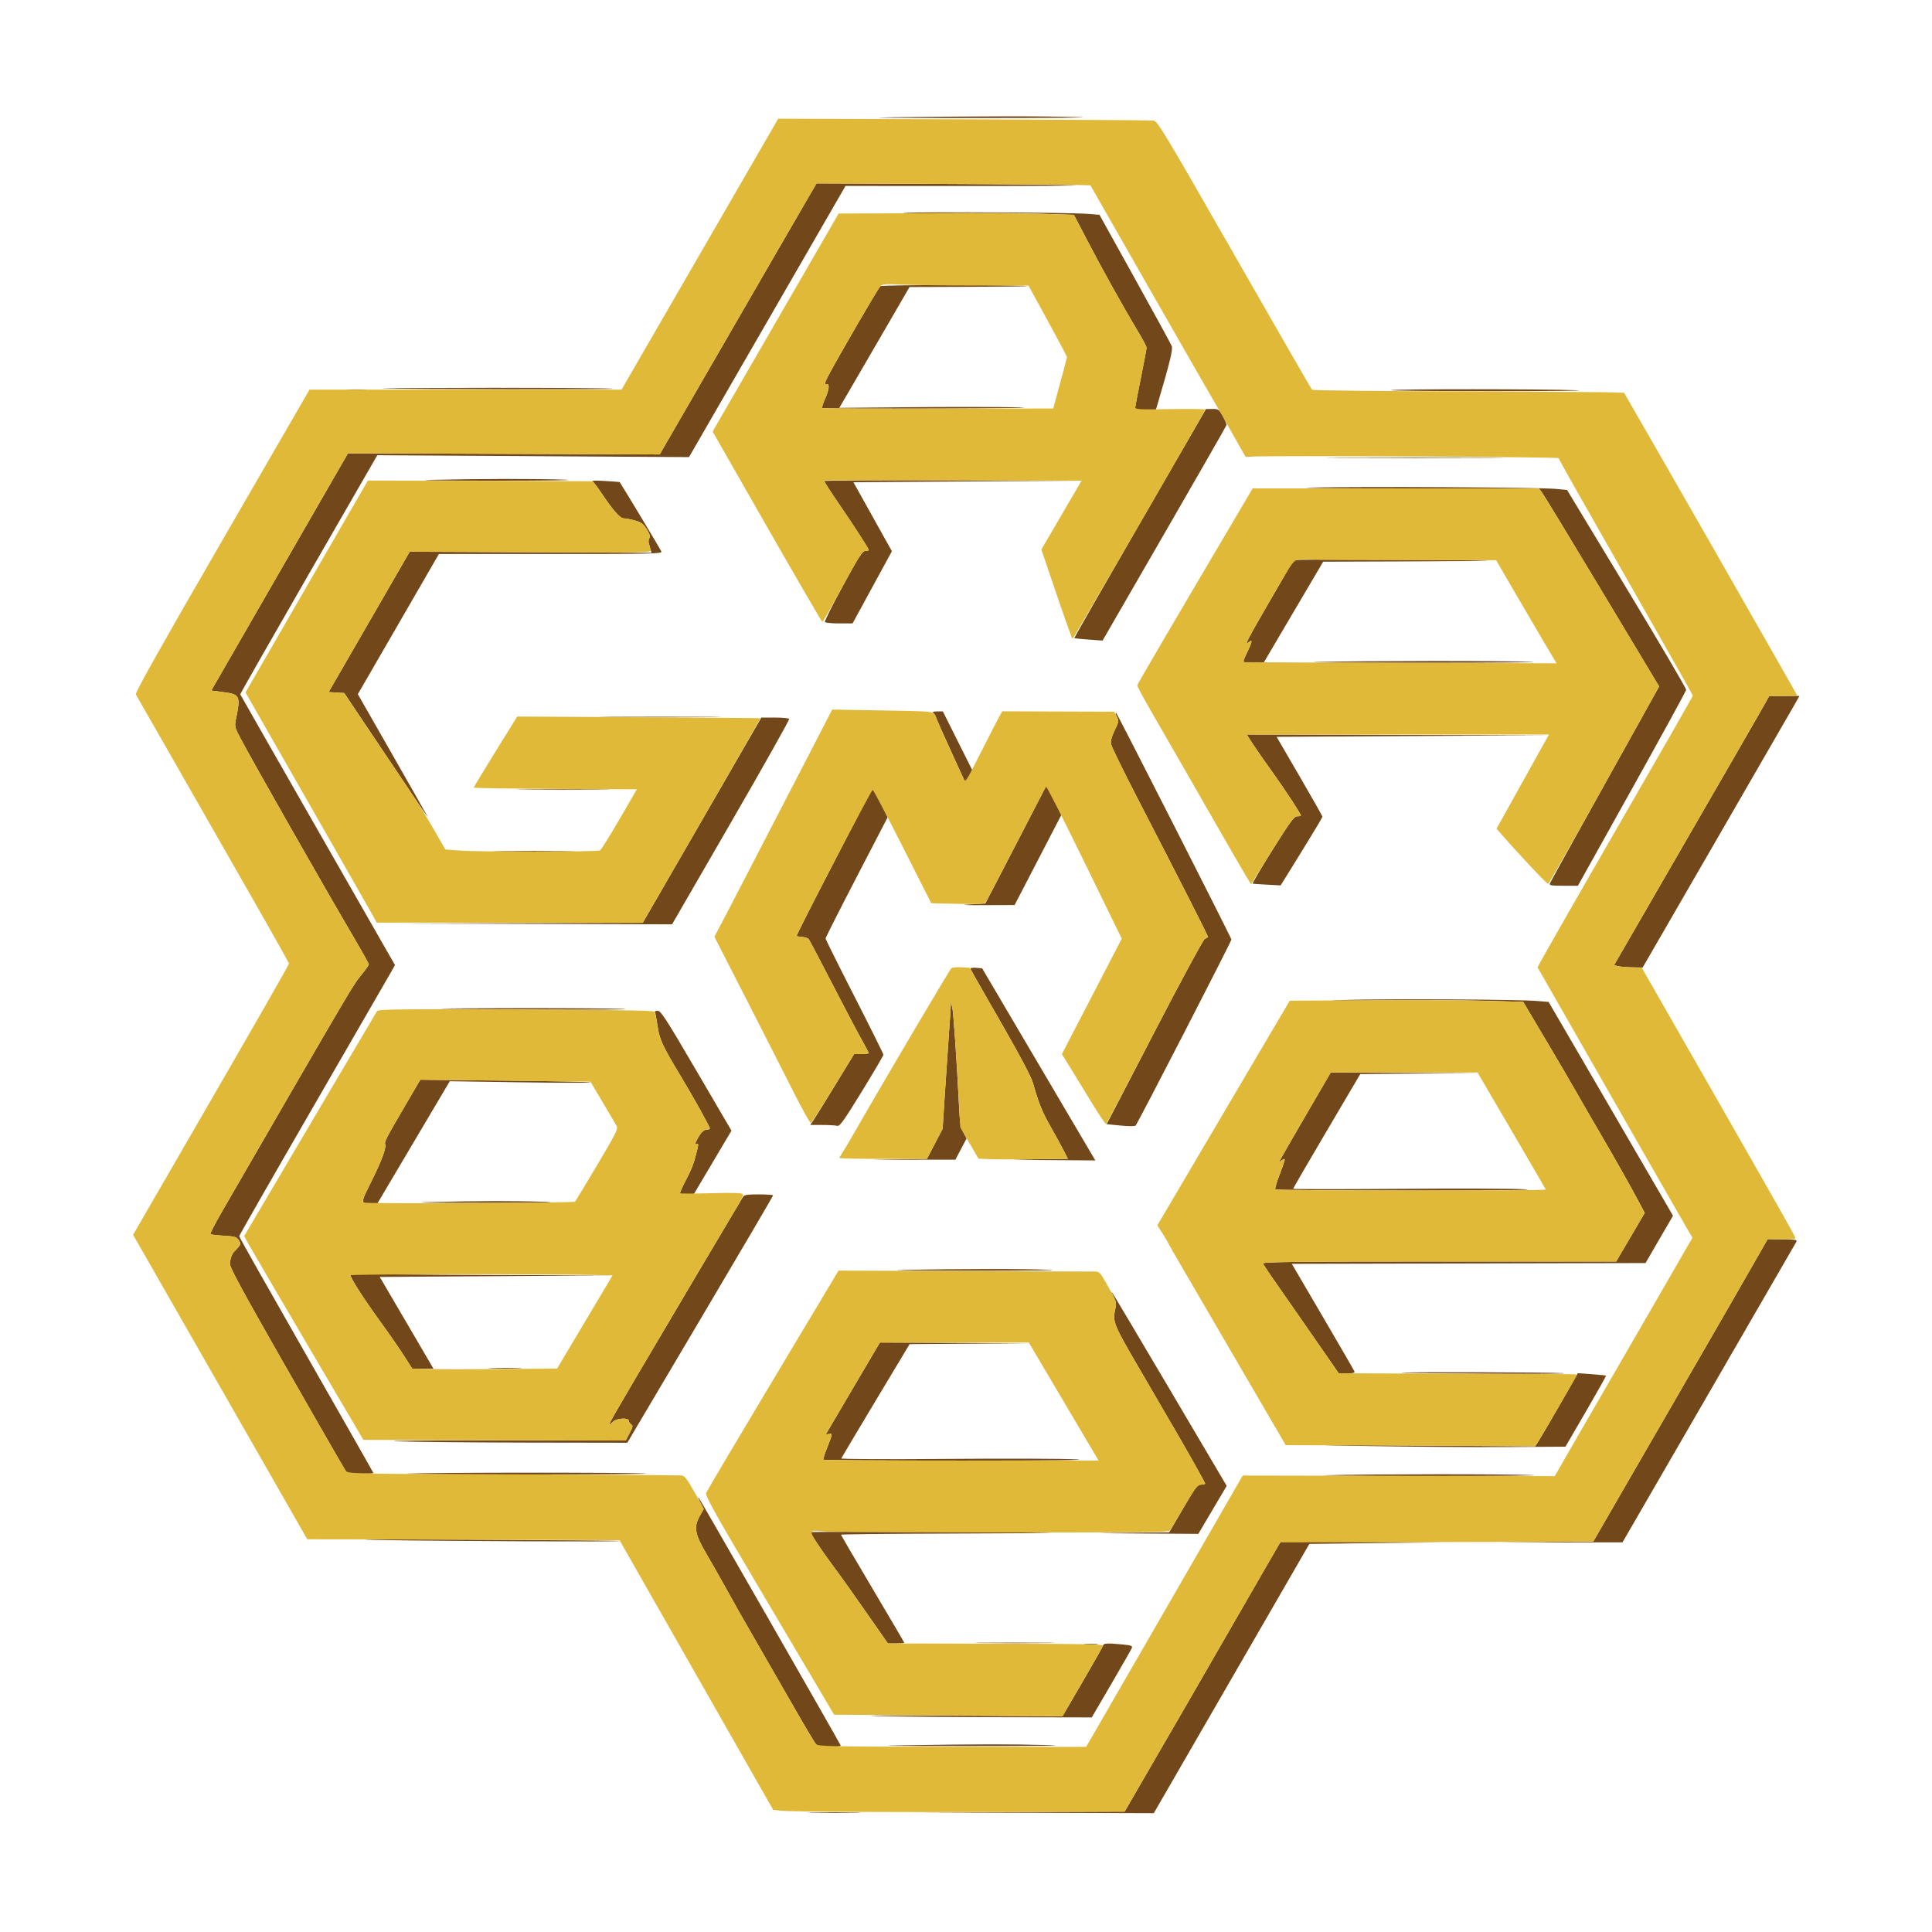
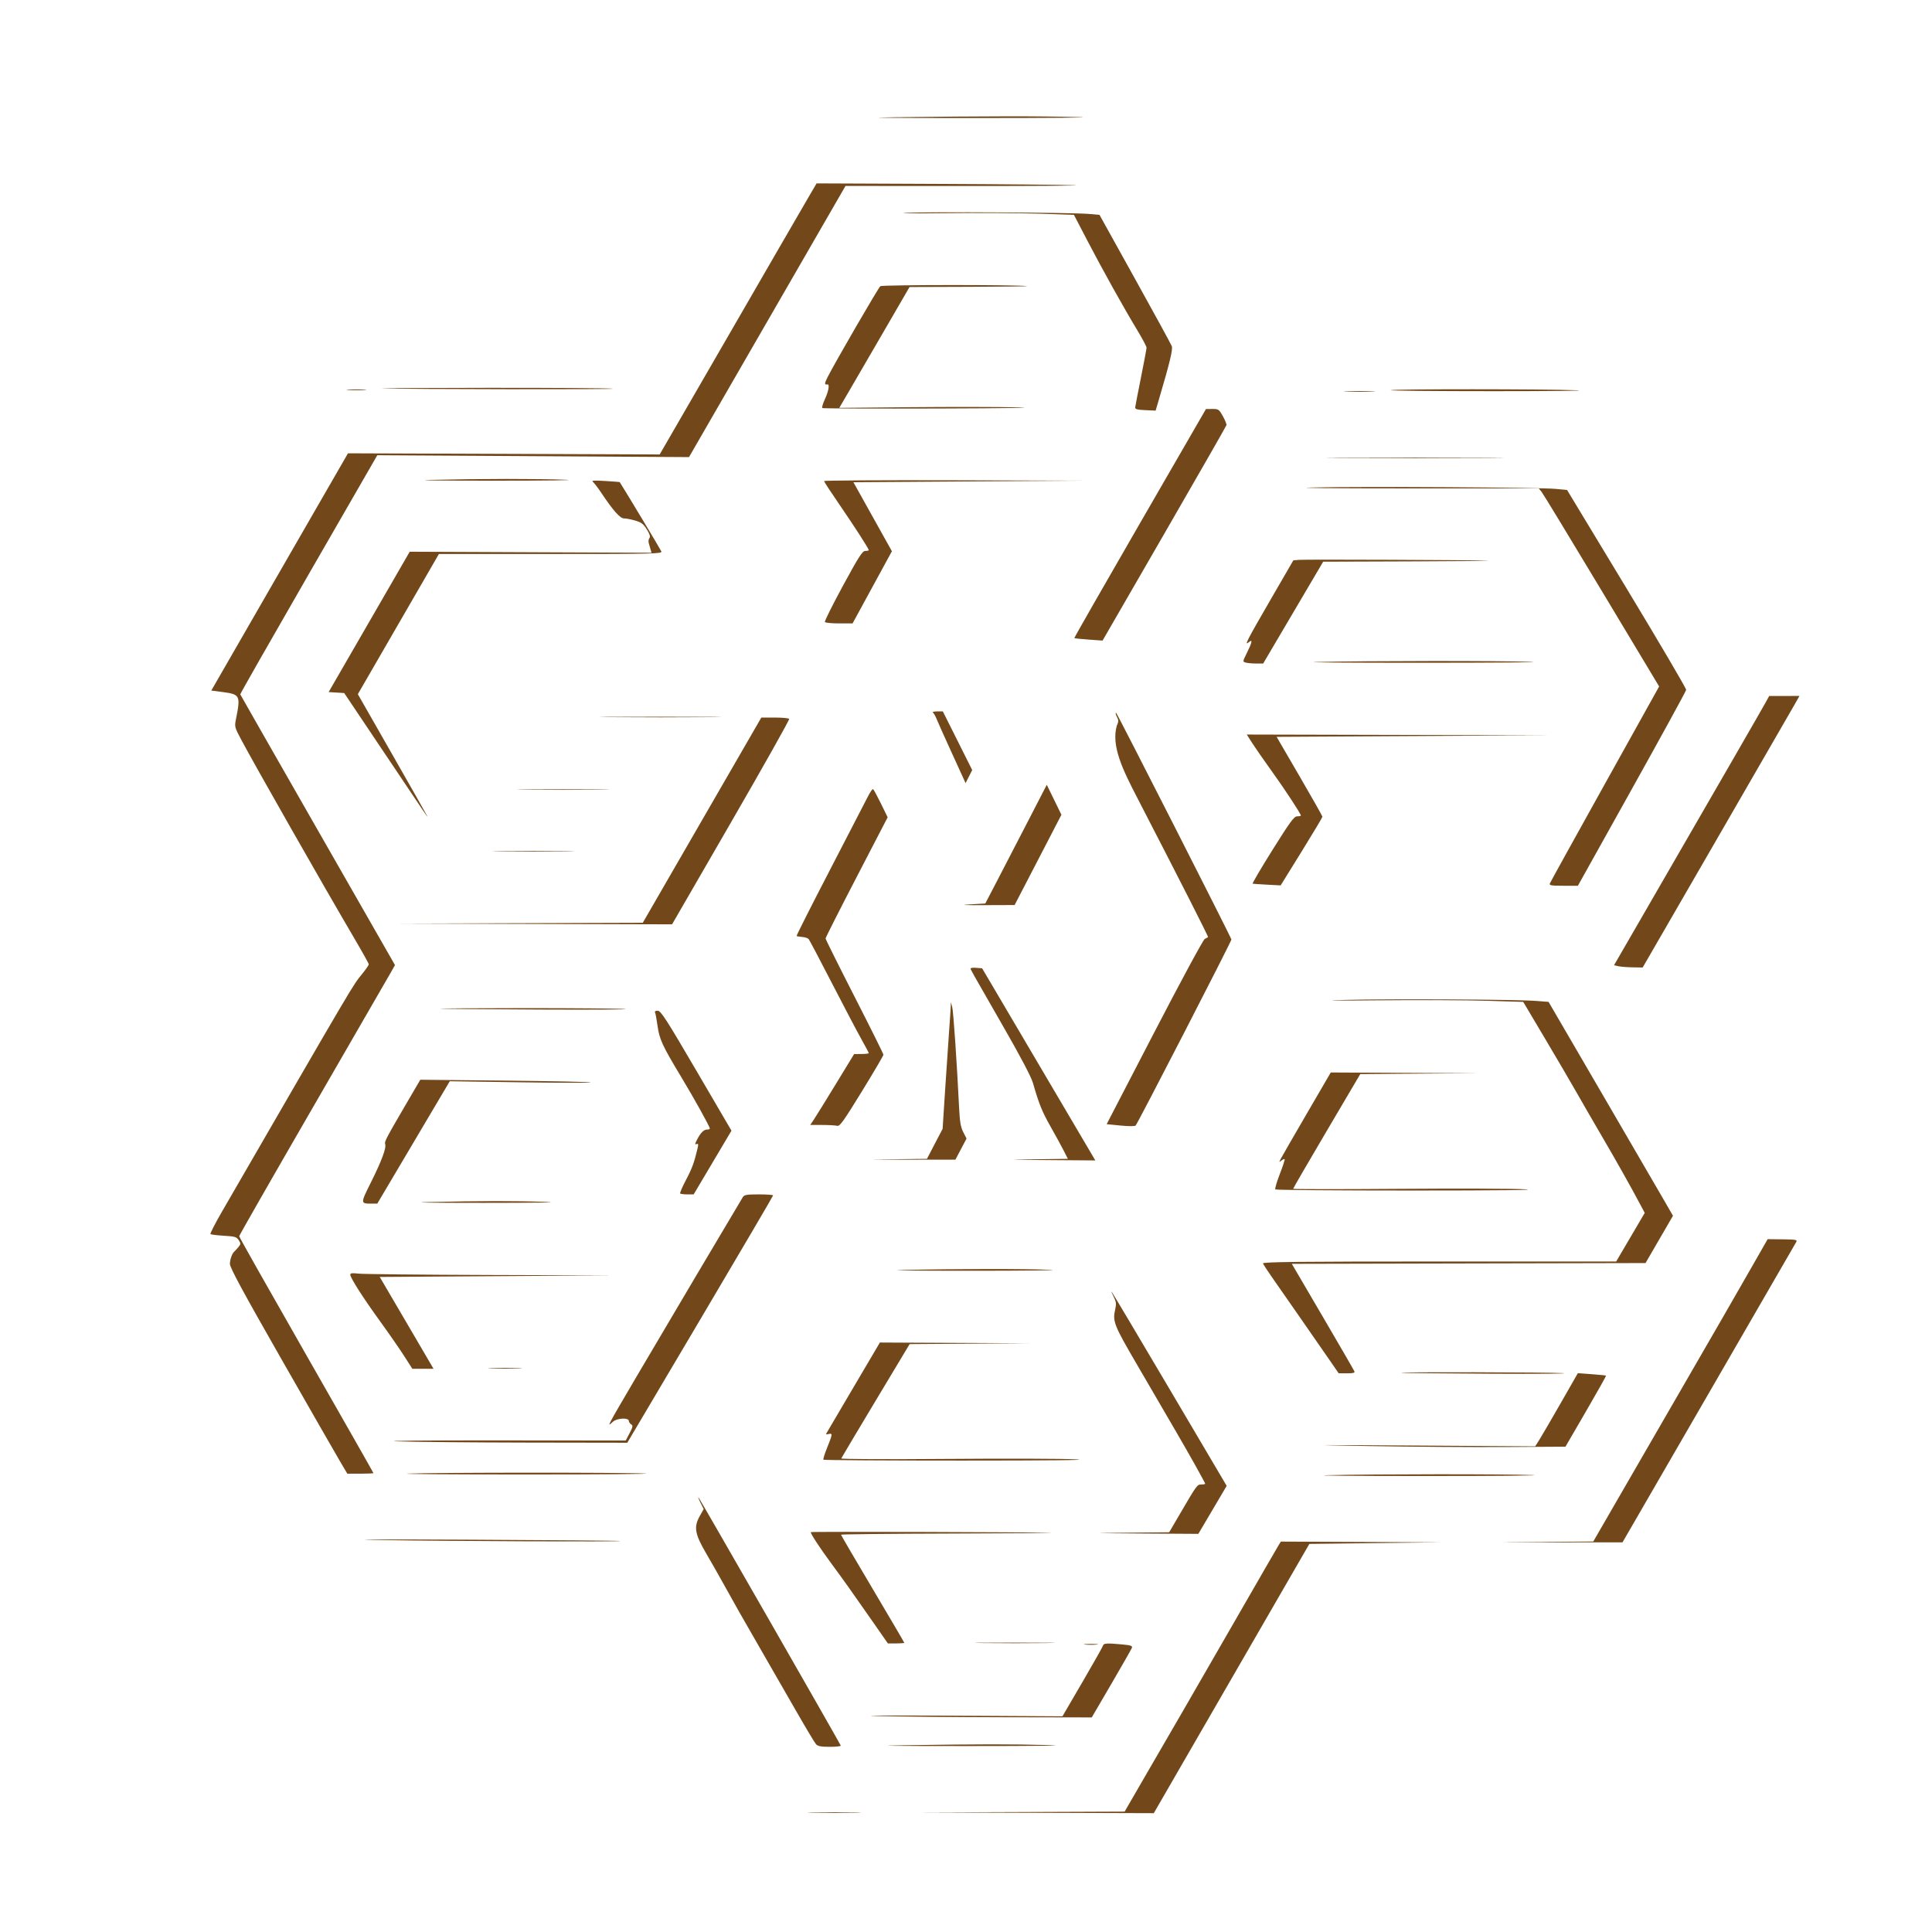
<svg xmlns="http://www.w3.org/2000/svg" width="1252" height="1252" viewBox="0 0 1252 1252" version="1.1">
-   <path d="M 579.500 75.983 C 555.364 76.295, 575.590 76.500, 630.500 76.500 C 680.550 76.500, 711.375 76.221, 699 75.879 C 673.849 75.185, 638.884 75.215, 579.500 75.983 M 524.292 127.171 C 521.608 131.752, 512.784 146.975, 504.682 161 C 496.580 175.025, 475.900 210.800, 458.726 240.500 L 427.500 294.500 326.500 294.128 L 225.500 293.756 206.551 326.628 C 196.129 344.708, 176.200 379.300, 162.264 403.500 L 136.925 447.500 144.547 448.500 C 155.526 449.940, 155.970 450.850, 152.965 465.764 C 151.925 470.924, 151.990 471.189, 156.278 479.264 C 164.976 495.643, 208.999 572.984, 229.145 607.276 C 234.565 616.503, 239 624.449, 239 624.934 C 239 625.420, 237.047 628.220, 234.661 631.158 C 228.447 638.808, 231.443 633.727, 143.769 785.308 C 139.376 792.902, 136.056 799.389, 136.390 799.723 C 136.724 800.057, 140.626 800.541, 145.062 800.797 C 152.198 801.211, 153.308 801.540, 154.695 803.658 C 156.141 805.865, 156.117 806.225, 154.382 808.276 C 153.347 809.499, 152.230 810.725, 151.900 811 C 150.397 812.252, 149 816.153, 149 819.097 C 149 821.502, 157.455 837.134, 182.166 880.413 C 200.408 912.361, 217.525 942.213, 220.205 946.750 L 225.077 955 233.539 955 C 238.192 955, 242 954.829, 242 954.619 C 242 954.410, 222.425 919.988, 198.500 878.126 C 174.575 836.264, 155 801.612, 155 801.120 C 155 800.628, 176.434 763.163, 202.630 717.863 C 228.827 672.563, 251.543 633.229, 253.111 630.454 L 255.961 625.408 205.927 537.954 C 178.408 489.854, 155.804 450.259, 155.696 449.964 C 155.588 449.669, 175.525 414.683, 200 372.216 L 244.500 295.003 345.500 295.610 L 446.500 296.217 497.206 208.359 L 547.912 120.500 627.706 120.536 C 671.593 120.556, 702.550 120.331, 696.500 120.036 C 690.450 119.741, 650.326 119.351, 607.336 119.170 L 529.171 118.841 524.292 127.171 M 587.500 137.919 C 580.350 138.282, 591.600 138.384, 612.500 138.145 C 633.400 137.907, 660.724 138.051, 673.221 138.466 L 695.942 139.221 704.606 155.860 C 714.408 174.687, 728.156 199.359, 737.021 214.035 C 740.310 219.479, 743 224.550, 743 225.304 C 743 226.057, 741.377 234.735, 739.394 244.587 C 737.410 254.439, 735.723 263.175, 735.644 264 C 735.531 265.172, 736.962 265.564, 742.194 265.794 L 748.889 266.089 750.892 259.294 C 758.134 234.736, 760.152 226.384, 759.348 224.289 C 758.882 223.074, 748.152 203.439, 735.505 180.656 L 712.511 139.234 705.505 138.628 C 694.990 137.718, 602.415 137.162, 587.500 137.919 M 570.482 185.456 C 569.198 186.459, 541.349 234.472, 536.380 244.250 C 534.166 248.608, 534.143 249.451, 536.250 249.118 C 537.760 248.880, 536.918 253.635, 534.547 258.726 C 533.209 261.601, 532.480 264.178, 532.927 264.455 C 533.374 264.731, 567.435 264.854, 608.620 264.728 C 650.920 264.599, 673.275 264.268, 660 263.968 C 647.075 263.675, 615.662 263.631, 590.194 263.871 L 543.887 264.308 550.260 253.404 C 553.765 247.407, 564.006 229.787, 573.018 214.250 L 589.404 186 628.452 185.864 C 649.928 185.789, 666.600 185.584, 665.500 185.409 C 659.620 184.473, 571.685 184.517, 570.482 185.456 M 248 251.681 C 261.702 252.291, 403.167 252.468, 397 251.867 C 393.425 251.519, 356.975 251.269, 316 251.313 C 275.025 251.356, 244.425 251.522, 248 251.681 M 225.750 252.737 C 228.637 252.939, 233.363 252.939, 236.250 252.737 C 239.137 252.535, 236.775 252.370, 231 252.370 C 225.225 252.370, 222.863 252.535, 225.750 252.737 M 901.221 252.850 C 899.968 253.207, 930.118 253.500, 968.221 253.500 C 1006.325 253.500, 1030.300 253.223, 1021.500 252.885 C 1000.003 252.060, 904.089 252.031, 901.221 252.850 M 872.750 253.744 C 877.288 253.929, 884.712 253.929, 889.250 253.744 C 893.788 253.559, 890.075 253.407, 881 253.407 C 871.925 253.407, 868.212 253.559, 872.750 253.744 M 738.696 339.146 C 715.154 379.890, 696.029 413.359, 696.196 413.522 C 696.363 413.685, 700.550 414.113, 705.500 414.473 L 714.500 415.127 754.500 345.872 C 776.500 307.782, 794.629 276.115, 794.786 275.500 C 794.944 274.885, 793.893 272.271, 792.451 269.691 C 789.974 265.260, 789.598 265.002, 785.665 265.033 L 781.500 265.067 738.696 339.146 M 870.250 296.750 C 895.962 296.898, 938.037 296.898, 963.750 296.750 C 989.462 296.601, 968.425 296.480, 917 296.480 C 865.575 296.480, 844.537 296.601, 870.250 296.750 M 279.500 310.972 C 266.850 311.262, 284.850 311.500, 319.500 311.500 C 354.150 311.500, 375.300 311.223, 366.500 310.885 C 348.040 310.176, 312.589 310.211, 279.500 310.972 M 384.257 312.308 C 385.071 312.963, 387.539 316.200, 389.739 319.500 C 397.190 330.672, 401.880 335.978, 404.264 335.931 C 405.494 335.906, 408.735 336.520, 411.467 337.295 C 415.594 338.466, 416.894 339.443, 419.155 343.075 C 421.086 346.177, 421.579 347.802, 420.855 348.675 C 420.294 349.351, 420.097 350.826, 420.417 351.952 C 420.738 353.078, 421.270 354.945, 421.599 356.101 L 422.199 358.201 343.852 357.867 L 265.505 357.532 239.233 403.016 L 212.960 448.500 218.007 448.803 L 223.053 449.106 240.954 475.803 C 279.845 533.801, 277.299 530.043, 276.661 528.500 C 276.434 527.950, 266.270 510.029, 254.073 488.676 L 231.898 449.852 258.163 404.426 L 284.429 359 356.821 359 C 423.858 359, 429.167 358.877, 428.577 357.340 C 428.136 356.190, 406.365 319.951, 401.571 312.387 C 401.532 312.325, 397.287 312.014, 392.138 311.695 C 384.799 311.241, 383.096 311.373, 384.257 312.308 M 534.012 311.750 C 534.019 312.163, 538.508 319.025, 543.988 327 C 553.646 341.056, 563 355.587, 563 356.535 C 563 356.791, 561.987 357.010, 560.750 357.022 C 558.852 357.040, 556.584 360.571, 546.243 379.607 C 539.502 392.016, 534.241 402.581, 534.552 403.085 C 534.863 403.588, 539.029 403.996, 543.809 403.992 L 552.500 403.984 565.242 380.600 L 577.985 357.217 565.510 334.858 L 553.035 312.500 627.267 311.990 L 701.500 311.481 617.750 311.240 C 571.688 311.108, 534.005 311.337, 534.012 311.750 M 850.500 315.903 C 836.200 316.231, 863.352 316.500, 910.837 316.500 L 997.175 316.500 998.991 318.742 C 999.990 319.975, 1017.540 348.854, 1037.991 382.918 L 1075.175 444.852 1040.054 507.932 C 1020.737 542.625, 1004.675 571.683, 1004.360 572.505 C 1003.876 573.766, 1005.253 574, 1013.156 574 L 1022.527 574 1057.513 511.286 C 1076.756 476.794, 1092.586 447.881, 1092.692 447.036 C 1092.797 446.191, 1075.472 416.700, 1054.192 381.500 L 1015.500 317.500 1008 316.811 C 997.510 315.847, 881.946 315.181, 850.500 315.903 M 841.815 362.806 L 838.130 363.113 824.693 386.306 C 807.518 415.953, 806.013 418.894, 809.500 416 C 811.847 414.052, 811.387 416.332, 808.096 422.965 C 805.198 428.806, 805.197 428.818, 807.346 429.395 C 808.531 429.713, 811.541 429.979, 814.036 429.986 L 818.572 430 838.015 397 L 857.459 364 913.979 363.804 C 945.066 363.696, 967.575 363.478, 964 363.318 C 954.570 362.898, 846.178 362.444, 841.815 362.806 M 854 428.971 C 841.625 429.262, 871.550 429.500, 920.500 429.500 C 969.450 429.500, 1001.625 429.217, 992 428.872 C 971.639 428.141, 886.713 428.202, 854 428.971 M 1144.442 454.758 C 1141.573 459.973, 1118.186 500.530, 1063.285 595.500 L 1045.943 625.500 1048.721 626.132 C 1050.250 626.479, 1054.425 626.812, 1058 626.872 L 1064.500 626.982 1112 544.811 C 1138.125 499.617, 1160.989 460.021, 1162.808 456.820 L 1166.116 451 1156.308 451.008 L 1146.500 451.016 1144.442 454.758 M 604.557 461.765 C 605.138 462.169, 606.235 464.075, 606.995 466 C 607.755 467.925, 611.671 476.700, 615.698 485.500 C 619.725 494.300, 623.625 502.847, 624.365 504.494 L 625.710 507.489 627.868 503.259 L 630.025 499.030 620.508 480.015 L 610.990 461 607.245 461.015 C 605.185 461.024, 603.976 461.361, 604.557 461.765 M 723 462.399 C 723 462.802, 723.493 464.053, 724.096 465.180 C 724.930 466.738, 724.834 467.977, 723.693 470.364 C 720.513 477.016, 719.682 479.587, 719.933 482 C 720.076 483.375, 727.516 498.675, 736.466 516 C 765.301 571.820, 783.231 607.106, 782.861 607.306 C 782.663 607.412, 781.680 607.950, 780.678 608.500 C 779.676 609.050, 764.973 636.275, 748.005 669 L 717.154 728.500 726.135 729.392 C 731.399 729.915, 735.451 729.915, 735.926 729.392 C 737.400 727.771, 798 610.070, 798 608.830 C 798 607.841, 724.573 463.474, 723.363 462.083 C 723.163 461.854, 723 461.996, 723 462.399 M 396.250 464.749 C 413.712 464.903, 442.287 464.903, 459.750 464.749 C 477.212 464.596, 462.925 464.471, 428 464.471 C 393.075 464.471, 378.787 464.596, 396.250 464.749 M 454.951 531.494 L 416.540 597.988 337.020 598.250 L 257.500 598.512 346.512 598.756 L 435.524 599 473.746 532.878 C 494.768 496.511, 511.723 466.361, 511.425 465.878 C 511.126 465.395, 506.940 465, 502.122 465 L 493.362 465 454.951 531.494 M 811.541 481.632 C 813.523 484.729, 819.186 492.873, 824.126 499.729 C 832.547 511.416, 843 527.344, 843 528.489 C 843 528.770, 841.932 529, 840.627 529 C 838.621 529, 836.152 532.356, 824.629 550.750 C 817.136 562.712, 811.341 572.575, 811.752 572.668 C 812.163 572.760, 816.415 573.046, 821.201 573.304 L 829.901 573.773 843.451 551.898 C 850.903 539.867, 856.994 529.681, 856.987 529.262 C 856.979 528.843, 850.296 517.025, 842.135 503 L 827.297 477.500 915.898 476.992 L 1004.500 476.484 906.219 476.242 L 807.939 476 811.541 481.632 M 666.493 531.531 C 659.975 544.164, 651.010 561.475, 646.571 570 L 638.500 585.500 628.500 586.068 C 621.582 586.460, 624.510 586.614, 638 586.568 L 657.500 586.500 664.506 573 C 668.360 565.575, 675.185 552.410, 679.673 543.745 L 687.833 527.989 683.089 518.275 L 678.345 508.561 666.493 531.531 M 340.750 511.749 C 354.087 511.907, 375.913 511.907, 389.250 511.749 C 402.587 511.592, 391.675 511.463, 365 511.463 C 338.325 511.463, 327.413 511.592, 340.750 511.749 M 562.406 516.213 C 560.940 519.121, 549.862 540.551, 537.789 563.835 C 525.715 587.119, 516.009 606.343, 516.221 606.554 C 516.432 606.765, 518.070 607.050, 519.860 607.186 C 521.651 607.323, 523.534 607.939, 524.046 608.556 C 524.558 609.173, 531.329 622.012, 539.093 637.089 C 546.856 652.165, 555.412 668.430, 558.104 673.233 C 560.797 678.036, 563 682.198, 563 682.483 C 563 682.767, 560.862 683.013, 558.250 683.028 L 553.500 683.057 541.500 702.735 C 534.900 713.558, 528.501 723.895, 527.280 725.707 L 525.060 729 532.780 729.014 C 537.026 729.021, 541.400 729.269, 542.500 729.564 C 544.206 730.021, 546.558 726.749, 558.500 707.306 C 566.200 694.770, 572.500 684.060, 572.500 683.506 C 572.500 682.953, 564.063 665.992, 553.750 645.815 C 543.438 625.639, 535 608.690, 535 608.150 C 535 607.611, 544.052 589.724, 555.116 568.401 L 575.231 529.632 570.866 520.722 C 568.465 515.821, 566.179 511.612, 565.786 511.369 C 565.393 511.125, 563.872 513.305, 562.406 516.213 M 324.318 551.749 C 336.317 551.909, 355.667 551.909, 367.318 551.749 C 378.968 551.589, 369.150 551.458, 345.500 551.458 C 321.850 551.459, 312.318 551.590, 324.318 551.749 M 629 627.609 C 629 628.423, 628.498 627.531, 651.213 667.097 C 661.230 684.546, 668.290 697.996, 669.323 701.597 C 673.266 715.346, 675.289 720.360, 680.848 730.155 C 684.076 735.845, 687.910 742.854, 689.366 745.730 L 692.014 750.961 670.257 751.251 C 651.086 751.507, 652.144 751.568, 679.155 751.771 L 709.811 752 673.131 689.750 L 636.452 627.500 632.726 627.190 C 630.677 627.019, 629 627.208, 629 627.609 M 871.500 647.987 C 855.311 648.437, 862.949 648.525, 893.172 648.238 C 918.842 647.994, 950.477 648.126, 963.473 648.531 L 987.103 649.266 1001.423 673.383 C 1009.299 686.647, 1018.421 702.225, 1021.693 708 C 1024.965 713.775, 1032.378 726.600, 1038.167 736.500 C 1047.775 752.931, 1056.748 768.897, 1063.316 781.250 L 1065.842 786 1056.586 801.750 L 1047.331 817.500 932.654 817.500 C 841.477 817.500, 818.076 817.756, 818.456 818.747 C 818.719 819.433, 821.207 823.258, 823.984 827.247 C 826.761 831.236, 834.828 842.825, 841.911 853 C 848.994 863.175, 857.649 875.647, 861.144 880.715 L 867.500 889.930 872.857 889.965 C 876.743 889.990, 878.082 889.657, 877.732 888.750 C 877.467 888.063, 868.225 872.089, 857.195 853.254 L 837.141 819.008 951.752 818.754 L 1066.363 818.500 1075.252 803.177 L 1084.142 787.853 1078.821 778.620 C 1075.894 773.542, 1057.756 742.357, 1038.513 709.320 L 1003.527 649.253 995.513 648.630 C 982.959 647.652, 899.195 647.218, 871.500 647.987 M 616.100 652.500 C 616.042 654.150, 615.559 661.350, 615.026 668.500 C 614.493 675.650, 613.336 692.750, 612.454 706.500 L 610.852 731.500 605.771 741.233 L 600.690 750.966 576.095 751.258 C 560.094 751.448, 563.316 751.541, 585.316 751.525 L 619.133 751.500 622.745 744.657 L 626.357 737.814 624.227 733.657 C 622.563 730.409, 621.975 726.984, 621.536 718 C 620.094 688.458, 617.818 655.213, 617.051 652.500 L 616.204 649.500 616.100 652.500 M 285.500 653.651 C 287.700 653.817, 317.175 654.076, 351 654.226 C 384.825 654.377, 409.125 654.221, 405 653.881 C 400.875 653.540, 371.400 653.281, 339.500 653.305 C 307.600 653.330, 283.300 653.485, 285.500 653.651 M 424.437 655.898 C 424.742 656.392, 425.479 660.300, 426.075 664.583 C 427.317 673.516, 429.176 677.551, 441.361 697.769 C 449.948 712.017, 460 730.122, 460 731.340 C 460 731.703, 459.170 732, 458.155 732 C 456.021 732, 453.922 734.156, 451.609 738.723 C 450.282 741.342, 450.243 741.844, 451.399 741.400 C 452.542 740.962, 452.669 741.508, 452.045 744.177 C 449.920 753.263, 448.489 757.160, 444.516 764.680 C 442.139 769.180, 440.450 773.117, 440.764 773.430 C 441.077 773.744, 443.176 774, 445.429 774 L 449.524 774 461.771 753.356 L 474.019 732.712 451.288 693.856 C 431.645 660.278, 428.240 655, 426.220 655 C 424.934 655, 424.132 655.404, 424.437 655.898 M 846.799 721.750 C 838.231 736.462, 830.648 749.625, 829.947 751 C 828.776 753.297, 828.810 753.387, 830.360 752.107 C 831.289 751.342, 832.250 750.916, 832.496 751.163 C 832.742 751.409, 831.325 755.766, 829.346 760.846 C 827.368 765.926, 826.068 770.401, 826.458 770.791 C 826.849 771.181, 866.618 771.500, 914.834 771.500 C 969.977 771.500, 997.306 771.202, 988.500 770.696 C 980.800 770.254, 943.788 770.125, 906.250 770.409 C 868.712 770.693, 838 770.674, 838 770.365 C 838 770.056, 847.788 753.203, 859.750 732.914 L 881.500 696.025 920 695.751 L 958.500 695.476 910.438 695.238 L 862.377 695 846.799 721.750 M 264.824 712.602 C 250.168 737.652, 249.005 739.850, 249.594 741.385 C 250.500 743.747, 247.354 752.222, 240.397 766.158 C 233.514 779.946, 233.516 780.005, 240.832 779.995 L 244.500 779.990 267.982 740.336 L 291.464 700.683 337.423 701.366 C 362.701 701.742, 383.110 701.777, 382.778 701.445 C 382.446 701.113, 357.468 700.585, 327.272 700.273 L 272.370 699.705 264.824 712.602 M 481.393 775.750 C 478.945 779.686, 425.370 870.148, 412.841 891.500 C 392.645 925.919, 393.064 925.118, 397.250 921.292 C 399.830 918.934, 407.498 918.556, 407.499 920.786 C 407.500 921.494, 408.175 922.496, 409 923.012 C 410.294 923.822, 410.157 924.607, 408 928.726 L 405.500 933.500 322 933.427 C 274.892 933.386, 246.781 933.656, 257.500 934.047 C 267.950 934.428, 305.750 934.788, 341.500 934.847 L 406.500 934.955 453.750 855.139 C 479.738 811.240, 501 775.025, 501 774.661 C 501 774.298, 496.833 774, 491.741 774 C 484.003 774, 482.302 774.288, 481.393 775.750 M 277.500 778.972 C 264.706 779.266, 280.458 779.500, 313 779.500 C 346.821 779.500, 364.117 779.235, 354 778.872 C 334.303 778.165, 311.316 778.195, 277.500 778.972 M 1135.067 821.257 C 1122.997 842.362, 1113.763 858.387, 1090.845 898 C 1081.776 913.675, 1064.939 942.800, 1053.428 962.723 L 1032.500 998.946 995.500 999.241 C 964.614 999.487, 966.178 999.532, 1004.965 999.518 L 1051.431 999.500 1107.262 903 C 1137.968 849.925, 1163.509 805.765, 1164.019 804.866 C 1164.847 803.407, 1163.913 803.221, 1155.223 803.124 L 1145.500 803.014 1135.067 821.257 M 585.500 822.973 C 572.300 823.263, 591.650 823.500, 628.500 823.500 C 665.350 823.500, 688.750 823.221, 680.500 822.879 C 663.242 822.165, 620.347 822.207, 585.500 822.973 M 227 826.027 C 227 828.065, 235.378 841.163, 246.492 856.500 C 252.072 864.200, 259.012 874.212, 261.915 878.750 L 267.193 887 274.060 887 L 280.928 887 274.055 875.250 C 270.275 868.788, 262.436 855.400, 256.635 845.500 L 246.088 827.500 321.794 826.991 L 397.500 826.481 317.500 826.232 C 273.500 826.095, 235.137 825.699, 232.250 825.352 C 228.276 824.875, 227 825.039, 227 826.027 M 721.708 840.371 C 723.335 843.586, 723.503 844.960, 722.697 848.483 C 720.897 856.348, 721.771 858.548, 737.214 885 C 761.043 925.818, 767.824 937.529, 774.123 948.745 C 777.905 955.480, 781 961.217, 781 961.495 C 781 961.773, 779.876 962, 778.502 962 C 775.784 962, 775.689 962.131, 764.087 981.991 L 757.674 992.968 730.587 993.251 C 705.279 993.515, 705.899 993.549, 740.029 993.767 L 776.558 994 785.746 978.445 L 794.934 962.889 757.980 900.290 C 737.655 865.861, 720.738 837.423, 720.387 837.096 C 720.036 836.768, 720.631 838.242, 721.708 840.371 M 552.953 899.250 C 543.468 915.337, 535.548 928.796, 535.353 929.157 C 535.157 929.518, 535.898 929.578, 536.999 929.290 C 539.637 928.600, 539.542 929.461, 536.029 938.092 C 534.396 942.107, 533.308 945.641, 533.614 945.946 C 533.919 946.251, 574.293 946.500, 623.334 946.500 C 680.744 946.500, 707.158 946.210, 697.500 945.687 C 689.250 945.240, 651.527 945.120, 613.672 945.421 C 575.816 945.723, 544.991 945.586, 545.172 945.118 C 545.352 944.650, 555.393 927.787, 567.485 907.645 L 589.470 871.023 628.485 870.749 L 667.500 870.476 618.848 870.238 L 570.197 870 552.953 899.250 M 318.199 886.744 C 322.984 886.927, 331.084 886.928, 336.199 886.746 C 341.315 886.564, 337.400 886.414, 327.500 886.413 C 317.600 886.412, 313.415 886.561, 318.199 886.744 M 908.500 889.629 C 910.150 889.799, 936.250 890.064, 966.500 890.219 C 996.750 890.374, 1017.675 890.207, 1013 889.849 C 1004.783 889.220, 902.435 889.004, 908.500 889.629 M 1011.500 909.082 C 1005.450 919.656, 999.233 930.325, 997.685 932.791 L 994.869 937.276 916.185 936.752 C 847.673 936.296, 843.900 936.340, 887 937.098 C 914.225 937.577, 954.043 937.863, 975.485 937.734 L 1014.470 937.500 1027.768 914.617 C 1035.082 902.031, 1040.939 891.609, 1040.783 891.457 C 1040.627 891.306, 1036.450 890.884, 1031.500 890.520 L 1022.500 889.858 1011.500 909.082 M 264.500 954.951 C 257.900 955.253, 292.325 955.500, 341 955.500 C 389.675 955.500, 424.325 955.222, 418 954.882 C 404.011 954.129, 281.252 954.185, 264.500 954.951 M 860.500 955.969 C 848.950 956.261, 877.525 956.500, 924 956.500 C 970.475 956.500, 1001.525 956.222, 993 955.882 C 974.728 955.154, 890.567 955.209, 860.500 955.969 M 453.891 973.712 L 456.002 977.925 453.388 982.608 C 449.506 989.560, 450.292 994.089, 457.533 1006.500 C 460.742 1012, 465.484 1020.325, 468.071 1025 C 476.435 1040.117, 480.417 1047.136, 492.460 1068 C 498.969 1079.275, 509.449 1097.500, 515.751 1108.500 C 522.052 1119.500, 527.905 1129.287, 528.759 1130.250 C 529.973 1131.620, 531.921 1132, 537.738 1132 C 541.824 1132, 545.017 1131.637, 544.833 1131.193 C 543.972 1129.107, 453.571 971.376, 452.735 970.500 C 452.209 969.950, 452.730 971.396, 453.891 973.712 M 525.462 992.870 C 524.918 993.415, 531.330 1003.222, 538.949 1013.500 C 546.069 1023.103, 552.296 1031.863, 566.492 1052.250 L 575.371 1065 580.686 1065 C 583.609 1065, 586 1064.812, 586 1064.581 C 586 1064.351, 576.775 1048.613, 565.500 1029.609 C 554.225 1010.604, 545 994.818, 545 994.528 C 545 994.237, 577.513 993.907, 617.250 993.792 C 656.987 993.678, 685.450 993.458, 680.500 993.303 C 666.140 992.852, 525.871 992.461, 525.462 992.870 M 246.500 998.002 C 293.833 998.786, 402.577 999.221, 401.917 998.623 C 401.688 998.415, 356.950 998.030, 302.500 997.767 C 244.756 997.489, 221.419 997.586, 246.500 998.002 M 828.636 1001.250 C 827.861 1002.487, 815.192 1024.425, 800.482 1050 C 785.773 1075.575, 770.722 1101.675, 767.035 1108 C 763.349 1114.325, 753.237 1131.759, 744.565 1146.743 L 728.797 1173.986 661.649 1174.250 L 594.500 1174.514 671.096 1174.757 L 747.693 1175 798.101 1087.750 L 848.509 1000.500 891.505 999.984 L 934.500 999.468 882.273 999.234 L 830.046 999 828.636 1001.250 M 636.817 1064.749 C 648.542 1064.909, 667.442 1064.909, 678.817 1064.749 C 690.193 1064.588, 680.600 1064.457, 657.500 1064.458 C 634.400 1064.458, 625.093 1064.589, 636.817 1064.749 M 703.250 1065.728 C 705.313 1065.944, 708.688 1065.944, 710.750 1065.728 C 712.813 1065.513, 711.125 1065.336, 707 1065.336 C 702.875 1065.336, 701.188 1065.513, 703.250 1065.728 M 714.823 1066.337 C 714.645 1067.073, 708.650 1077.699, 701.500 1089.950 L 688.500 1112.226 616 1111.814 C 576.125 1111.587, 554.750 1111.698, 568.500 1112.061 C 582.250 1112.424, 619.150 1112.771, 650.500 1112.831 L 707.500 1112.941 720.187 1091.221 C 727.164 1079.274, 733.149 1068.780, 733.486 1067.899 C 733.998 1066.563, 732.978 1066.193, 727.300 1065.656 C 717.401 1064.722, 715.185 1064.843, 714.823 1066.337 M 585.500 1130.980 C 563.504 1131.307, 578.923 1131.500, 627 1131.500 C 671.026 1131.500, 693.524 1131.238, 680 1130.883 C 653.900 1130.199, 637.004 1130.216, 585.500 1130.980 M 526.811 1174.748 C 534.681 1174.917, 547.281 1174.917, 554.811 1174.747 C 562.340 1174.578, 555.900 1174.439, 540.500 1174.440 C 525.100 1174.440, 518.940 1174.579, 526.811 1174.748" stroke="none" fill="#72481a" fill-rule="evenodd" />
-   <path d="M 453.548 164.701 L 402.777 252.500 301.672 252.500 L 200.567 252.500 143.887 350.500 C 104.110 419.276, 87.448 448.947, 88.014 450 C 88.457 450.825, 94.770 461.850, 102.042 474.500 C 109.315 487.150, 118.060 502.450, 121.477 508.500 C 124.894 514.550, 141.092 542.900, 157.473 571.500 C 173.853 600.100, 187.265 623.950, 187.277 624.500 C 187.288 625.050, 164.561 664.806, 136.772 712.847 L 86.247 800.193 125.244 868.347 C 146.693 905.831, 172.088 950.225, 181.679 967 L 199.117 997.500 252.308 997.580 C 281.564 997.623, 327.100 997.762, 353.500 997.888 L 401.500 998.116 451.264 1085.466 L 501.028 1172.816 505.764 1173.361 C 512.219 1174.103, 580.615 1174.479, 661.641 1174.217 L 728.783 1174 744.002 1147.750 C 766.131 1109.581, 773.049 1097.613, 802.818 1046 L 829.639 999.500 894.070 999.406 C 929.506 999.355, 975.150 999.235, 995.500 999.139 L 1032.500 998.966 1053.428 962.733 C 1064.939 942.805, 1081.776 913.675, 1090.845 898 C 1114.187 857.654, 1123.159 842.081, 1135.067 821.242 L 1145.500 802.985 1154.500 803.135 C 1159.450 803.218, 1163.500 802.884, 1163.500 802.393 C 1163.500 801.475, 1156.818 789.627, 1115.906 718 C 1075.383 647.055, 1072.898 642.709, 1068.293 634.750 L 1063.810 627 1057.655 626.882 C 1054.270 626.817, 1050.250 626.479, 1048.721 626.132 L 1045.943 625.500 1063.285 595.500 C 1118.186 500.530, 1141.573 459.973, 1144.442 454.758 L 1146.500 451.016 1155.684 451.008 L 1164.868 451 1149.076 423.250 C 1122.009 375.690, 1091.800 322.867, 1071.741 288.025 L 1052.469 254.550 1044.984 254.259 C 1040.868 254.099, 995.542 253.829, 944.260 253.660 C 892.978 253.491, 850.678 253.011, 850.260 252.593 C 849.842 252.175, 827.183 212.833, 799.907 165.167 C 753.548 84.152, 750.124 78.476, 747.407 78.127 C 745.808 77.921, 690.459 77.562, 624.409 77.328 L 504.318 76.902 453.548 164.701 M 524.292 127.171 C 521.608 131.752, 512.784 146.975, 504.682 161 C 496.580 175.025, 475.900 210.800, 458.726 240.500 L 427.500 294.500 326.500 294.128 L 225.500 293.756 206.551 326.628 C 196.129 344.708, 176.200 379.300, 162.264 403.500 L 136.925 447.500 144.547 448.500 C 155.526 449.940, 155.970 450.850, 152.965 465.764 C 151.925 470.924, 151.990 471.189, 156.278 479.264 C 164.976 495.643, 208.999 572.984, 229.145 607.276 C 234.565 616.503, 239 624.449, 239 624.934 C 239 625.420, 237.047 628.220, 234.661 631.158 C 228.447 638.808, 231.443 633.727, 143.769 785.308 C 139.376 792.902, 136.056 799.389, 136.390 799.723 C 136.724 800.057, 140.626 800.541, 145.062 800.797 C 152.198 801.211, 153.308 801.540, 154.695 803.658 C 156.141 805.865, 156.117 806.225, 154.382 808.276 C 153.347 809.499, 152.230 810.725, 151.900 811 C 150.395 812.253, 149 816.154, 149 819.109 C 149 821.537, 158.213 838.475, 185.750 886.678 C 205.963 922.058, 223.194 951.927, 224.041 953.052 C 225.574 955.087, 226.161 955.100, 332.541 955.463 C 391.369 955.664, 440.558 955.979, 441.851 956.164 C 443.672 956.424, 445.546 958.896, 450.154 967.119 L 456.107 977.738 453.440 982.514 C 449.501 989.570, 450.264 994.041, 457.533 1006.500 C 460.742 1012, 465.484 1020.325, 468.071 1025 C 476.435 1040.117, 480.417 1047.136, 492.460 1068 C 498.969 1079.275, 509.449 1097.500, 515.751 1108.500 C 522.052 1119.500, 527.879 1129.258, 528.700 1130.185 C 530.077 1131.740, 536.924 1131.877, 616.999 1131.961 L 703.805 1132.052 705.742 1128.776 C 706.808 1126.974, 729.650 1087.408, 756.502 1040.852 L 805.323 956.204 906.436 956.396 L 1007.549 956.588 1015.525 942.640 C 1019.911 934.969, 1026.034 924.374, 1029.130 919.096 C 1032.227 913.818, 1048.714 885.331, 1065.767 855.790 L 1096.774 802.081 1092.777 795.290 C 1090.578 791.556, 1068.074 752.275, 1042.768 708 C 1017.462 663.725, 996.602 627.232, 996.414 626.904 C 996.226 626.576, 1018.781 587.013, 1046.536 538.987 C 1074.291 490.961, 1097 451.289, 1097 450.827 C 1097 450.364, 1077.425 415.736, 1053.500 373.874 C 1029.575 332.012, 1010 297.365, 1010 296.881 C 1010 296.116, 824.686 295.168, 811.872 295.867 L 807.244 296.119 802.765 288.310 C 800.302 284.014, 796.809 277.800, 795.004 274.500 C 793.198 271.200, 789.838 265.350, 787.538 261.500 C 785.238 257.650, 766.096 224.265, 745 187.311 L 706.644 120.122 696.072 119.811 C 690.257 119.640, 650.326 119.352, 607.336 119.171 L 529.171 118.841 524.292 127.171 M 504.485 205.805 C 483.043 242.889, 464.668 274.677, 463.651 276.444 L 461.803 279.657 497.040 341.328 C 516.420 375.248, 532.565 403, 532.918 403 C 533.271 403, 539.171 392.659, 546.030 380.020 C 556.563 360.608, 558.849 357.036, 560.750 357.020 C 561.987 357.009, 562.972 356.663, 562.939 356.250 C 562.855 355.231, 555.500 343.888, 543.613 326.447 C 538.176 318.468, 533.941 311.726, 534.202 311.464 C 534.464 311.203, 572.077 311.104, 617.786 311.244 L 700.895 311.500 687.867 333.808 L 674.839 356.116 684.670 385.047 C 690.076 400.959, 694.725 413.979, 695 413.980 C 695.608 413.982, 781 266.516, 781 265.463 C 781 265.054, 770.763 264.894, 758.250 265.109 C 738.474 265.449, 735.519 265.304, 735.644 264 C 735.723 263.175, 737.410 254.439, 739.394 244.587 C 741.377 234.735, 743 226.057, 743 225.304 C 743 224.550, 740.310 219.479, 737.021 214.035 C 728.159 199.363, 714.409 174.688, 704.614 155.877 L 695.959 139.253 675.229 138.602 C 663.828 138.244, 629.518 138.047, 598.985 138.165 L 543.471 138.379 504.485 205.805 M 570.823 185.149 C 569.281 186.391, 541.954 233.281, 536.380 244.250 C 534.166 248.608, 534.143 249.451, 536.250 249.118 C 537.760 248.880, 536.918 253.635, 534.547 258.726 C 533.209 261.601, 532.480 264.178, 532.927 264.455 C 533.374 264.731, 567.219 264.903, 608.139 264.837 L 682.539 264.716 686.964 248.411 C 689.397 239.443, 691.413 231.801, 691.444 231.430 C 691.475 231.059, 685.875 220.477, 679 207.916 L 666.500 185.076 630.500 185.034 C 610.700 185.010, 589.550 184.723, 583.500 184.395 C 575.045 183.936, 572.112 184.111, 570.823 185.149 M 201.445 375.394 C 181.125 410.570, 163.287 441.464, 161.803 444.047 L 159.107 448.742 200.182 520.621 C 222.773 560.154, 241.893 593.709, 242.670 595.188 L 244.084 597.875 330.292 597.966 L 416.500 598.057 454.745 531.857 C 475.779 495.446, 492.879 465.562, 492.745 465.447 C 492.610 465.332, 457.101 465.037, 413.835 464.791 L 335.170 464.343 321.085 487.072 C 313.338 499.573, 307 510.067, 307 510.392 C 307 510.717, 330.788 511.099, 359.862 511.241 L 412.724 511.500 401.472 530.873 C 395.284 541.528, 389.608 550.634, 388.860 551.108 C 387.301 552.096, 309.790 552.132, 297.058 551.151 L 288.615 550.500 280.518 536.456 C 276.064 528.731, 269.363 517.931, 265.625 512.456 C 261.888 506.980, 250.780 490.486, 240.941 475.803 L 223.053 449.106 218.007 448.803 L 212.960 448.500 239.233 403.016 L 265.505 357.532 343.852 357.867 C 419.698 358.191, 422.182 358.142, 421.679 356.351 C 421.393 355.333, 420.861 353.466, 420.497 352.202 C 420.133 350.938, 420.294 349.351, 420.855 348.675 C 421.579 347.802, 421.086 346.177, 419.155 343.075 C 416.894 339.443, 415.594 338.466, 411.467 337.295 C 408.735 336.520, 405.494 335.906, 404.264 335.931 C 401.828 335.979, 397.119 330.606, 389.210 318.750 C 386.733 315.038, 384.435 311.952, 384.103 311.892 C 383.771 311.833, 350.850 311.706, 310.945 311.611 L 238.390 311.437 201.445 375.394 M 803.497 330.500 C 759.383 405.199, 737 443.435, 737 444.091 C 737 445.129, 741.187 452.711, 753.791 474.500 C 759.519 484.400, 765.348 494.525, 766.745 497 C 768.143 499.475, 771.757 505.775, 774.777 511 C 777.797 516.225, 785.547 529.725, 792.001 541 C 798.454 552.275, 805.301 564.091, 807.216 567.259 L 810.697 573.018 824.472 551.009 C 836.139 532.367, 838.610 529, 840.623 529 C 841.930 529, 843 528.770, 843 528.489 C 843 527.344, 832.547 511.416, 824.126 499.729 C 819.186 492.873, 813.523 484.729, 811.541 481.632 L 807.939 476 905.851 476 L 1003.763 476 986.785 506.508 L 969.806 537.015 973.075 540.758 C 985.004 554.417, 1002.531 572.990, 1003.261 572.746 C 1003.741 572.586, 1020.117 543.744, 1039.653 508.653 L 1075.174 444.850 1037.990 382.917 C 1017.540 348.853, 999.990 319.975, 998.992 318.742 L 997.176 316.500 904.470 316.500 L 811.764 316.500 803.497 330.500 M 841.815 362.668 C 838.162 363.109, 838.015 363.311, 824.693 386.306 C 807.518 415.953, 806.013 418.894, 809.500 416 C 811.855 414.046, 811.384 416.338, 808.051 423.056 C 806.176 426.835, 805.539 429.041, 806.301 429.113 C 806.960 429.175, 852.770 429.366, 908.099 429.536 L 1008.698 429.847 1002.048 418.673 C 998.391 412.528, 989.576 397.488, 982.459 385.250 L 969.519 363 913.406 363 C 882.544 363, 854.640 362.825, 851.397 362.611 C 848.154 362.397, 843.842 362.423, 841.815 362.668 M 520.002 497.161 C 509.394 517.698, 498.596 538.550, 496.007 543.500 C 493.417 548.450, 486.895 561.050, 481.512 571.500 C 476.128 581.950, 469.746 594.212, 467.329 598.749 L 462.934 606.998 483.003 646.249 C 494.041 667.837, 507.890 695.064, 513.777 706.753 C 519.664 718.442, 524.914 727.862, 525.443 727.686 C 525.972 727.509, 532.501 717.397, 539.952 705.213 L 553.500 683.060 558.250 683.030 C 560.862 683.014, 563 682.767, 563 682.483 C 563 682.198, 560.797 678.036, 558.104 673.233 C 555.412 668.430, 546.856 652.165, 539.093 637.089 C 531.329 622.012, 524.558 609.173, 524.046 608.556 C 523.534 607.939, 521.651 607.323, 519.860 607.186 C 518.070 607.050, 516.435 606.768, 516.227 606.561 C 515.641 605.975, 564.625 511.860, 565.522 511.850 C 565.958 511.845, 574.682 528.377, 584.908 548.587 L 603.500 585.333 620.587 585.716 C 633.778 586.011, 637.905 585.803, 638.690 584.799 C 639.249 584.085, 648.156 567.075, 658.482 547 C 668.809 526.925, 677.540 510.183, 677.884 509.795 C 678.229 509.407, 689.407 531.412, 702.724 558.696 L 726.936 608.303 707.528 645.713 L 688.120 683.123 692.923 690.812 C 695.565 695.040, 701.892 705.383, 706.984 713.795 C 712.077 722.208, 716.526 728.810, 716.871 728.467 C 717.217 728.125, 731.305 701.217, 748.178 668.672 C 765.051 636.127, 779.676 609.050, 780.678 608.500 C 781.680 607.950, 782.663 607.412, 782.861 607.306 C 783.231 607.106, 765.301 571.820, 736.466 516 C 727.516 498.675, 720.076 483.375, 719.933 482 C 719.682 479.589, 720.512 477.020, 723.687 470.375 C 725.020 467.586, 725.012 466.924, 723.615 464.223 L 722.050 461.196 685.775 461.074 L 649.500 460.951 647.645 464.225 C 646.625 466.026, 641.258 476.467, 635.718 487.427 C 625.714 507.219, 625.637 507.333, 624.332 504.427 C 623.610 502.817, 619.709 494.300, 615.662 485.500 C 611.616 476.700, 607.691 467.797, 606.940 465.716 C 605.093 460.601, 608.215 461.042, 568.895 460.346 L 539.289 459.823 520.002 497.161 M 616.487 627.500 C 615.386 628.413, 570.772 703.967, 554.487 732.500 C 550.719 739.100, 546.819 745.694, 545.819 747.154 C 544.818 748.614, 544 750.077, 544 750.404 C 544 750.732, 556.751 751, 572.336 751 L 600.672 751 605.762 741.250 L 610.852 731.500 612.454 706.500 C 613.336 692.750, 614.493 675.650, 615.026 668.500 C 615.559 661.350, 616.042 654.150, 616.100 652.500 L 616.204 649.500 617.051 652.500 C 617.801 655.153, 619.733 683.008, 621.630 718.500 L 622.271 730.500 628.181 740.670 L 634.090 750.839 641.295 751.170 C 645.258 751.351, 658.287 751.371, 670.248 751.213 L 691.996 750.926 689.357 745.713 C 687.906 742.846, 684.076 735.845, 680.848 730.155 C 675.289 720.360, 673.266 715.346, 669.323 701.597 C 668.288 697.989, 661.243 684.579, 651.197 667.097 C 642.159 651.369, 633.355 635.949, 631.632 632.830 L 628.500 627.160 623.097 626.830 C 620.125 626.649, 617.151 626.950, 616.487 627.500 M 827.539 662.500 C 822.994 670.200, 803.685 702.953, 784.629 735.284 L 749.982 794.067 753.491 799.553 C 755.421 802.570, 757 805.227, 757 805.457 C 757 805.687, 761.565 813.666, 767.145 823.188 C 772.725 832.709, 780.038 845.252, 783.395 851.060 C 786.753 856.868, 799.331 878.468, 811.346 899.060 L 833.192 936.500 914.018 936.847 L 994.844 937.194 997.325 933.347 C 1000.109 929.031, 1021.999 891.301, 1022.002 890.813 C 1022.003 890.641, 1018.740 890.493, 1014.752 890.485 C 1010.763 890.477, 976 890.348, 937.500 890.200 L 867.500 889.930 861.144 880.715 C 857.649 875.647, 848.994 863.175, 841.911 853 C 834.828 842.825, 826.761 831.236, 823.984 827.247 C 821.207 823.258, 818.719 819.433, 818.456 818.747 C 818.076 817.756, 841.477 817.500, 932.654 817.500 L 1047.331 817.500 1056.586 801.750 L 1065.842 786 1063.316 781.250 C 1056.748 768.897, 1047.775 752.931, 1038.167 736.500 C 1032.378 726.600, 1024.965 713.775, 1021.693 708 C 1018.421 702.225, 1009.294 686.639, 1001.412 673.364 L 987.080 649.228 961.790 648.571 C 947.880 648.210, 913.843 648.046, 886.152 648.207 L 835.803 648.500 827.539 662.500 M 244.381 655.155 C 243.911 655.895, 224.331 689.022, 200.870 728.770 L 158.214 801.041 161.092 806.270 C 162.674 809.147, 180.063 838.859, 199.734 872.299 L 235.500 933.097 320.500 933.299 L 405.500 933.500 408 928.726 C 410.157 924.607, 410.294 923.822, 409 923.012 C 408.175 922.496, 407.500 921.494, 407.499 920.786 C 407.498 918.556, 399.830 918.934, 397.250 921.292 C 393.062 925.120, 392.653 925.902, 412.846 891.500 C 430.040 862.207, 473.127 789.472, 478.191 781.193 C 480.312 777.725, 481.746 774.399, 481.378 773.802 C 480.915 773.054, 474.572 772.878, 460.895 773.234 C 449.999 773.518, 440.883 773.550, 440.639 773.305 C 440.394 773.061, 442.139 769.180, 444.516 764.680 C 448.489 757.160, 449.920 753.263, 452.045 744.177 C 452.669 741.508, 452.542 740.962, 451.399 741.400 C 450.243 741.844, 450.282 741.342, 451.609 738.723 C 453.922 734.156, 456.021 732, 458.155 732 C 459.170 732, 460 731.703, 460 731.340 C 460 730.122, 449.948 712.017, 441.361 697.769 C 429.138 677.487, 427.319 673.530, 426.058 664.464 C 425.454 660.116, 424.496 656.096, 423.930 655.529 C 423.245 654.844, 393.193 654.385, 334.068 654.155 C 260.464 653.869, 245.089 654.041, 244.381 655.155 M 846.799 721.750 C 838.231 736.462, 830.648 749.625, 829.947 751 C 828.776 753.297, 828.810 753.387, 830.360 752.107 C 831.289 751.342, 832.250 750.916, 832.496 751.163 C 832.742 751.409, 831.325 755.766, 829.346 760.846 C 827.368 765.926, 826.068 770.401, 826.458 770.791 C 827.330 771.662, 1002.098 771.748, 1001.749 770.877 C 1001.612 770.534, 991.600 753.325, 979.500 732.635 L 957.500 695.016 909.938 695.008 L 862.377 695 846.799 721.750 M 264.824 712.602 C 250.168 737.652, 249.005 739.850, 249.594 741.385 C 250.501 743.748, 247.353 752.224, 240.381 766.190 C 234.951 777.066, 234.293 778.946, 235.773 779.345 C 238.691 780.132, 371.784 779.550, 372.587 778.747 C 373.001 778.333, 379.524 767.569, 387.082 754.827 C 399.447 733.981, 400.696 731.452, 399.553 729.580 C 398.855 728.436, 394.791 721.538, 390.522 714.250 C 386.254 706.962, 382.703 700.982, 382.631 700.961 C 382.559 700.940, 357.721 700.648, 327.435 700.313 L 272.370 699.705 264.824 712.602 M 500.946 894.303 C 477.601 933.296, 458.107 966.192, 457.626 967.404 C 456.892 969.254, 462.497 979.311, 492.540 1030.054 C 512.223 1063.299, 531.067 1095.152, 534.414 1100.839 L 540.500 1111.177 614.500 1111.683 L 688.500 1112.189 701.500 1089.932 C 708.650 1077.691, 714.634 1067.132, 714.798 1066.469 C 715.028 1065.538, 701.105 1065.244, 653.798 1065.178 C 620.084 1065.132, 588.646 1065.073, 583.936 1065.047 L 575.371 1065 566.492 1052.250 C 552.296 1031.863, 546.069 1023.103, 538.949 1013.500 C 535.280 1008.550, 530.621 1001.905, 528.598 998.734 C 524.364 992.099, 524.870 991.332, 532.792 992.371 C 535.382 992.711, 586.961 993.029, 647.413 993.078 C 738.009 993.152, 757.474 992.933, 758.164 991.834 C 758.625 991.100, 762.725 984.200, 767.277 976.500 C 774.378 964.486, 775.938 962.455, 778.276 962.184 C 779.774 962.010, 781 961.670, 781 961.429 C 781 961.187, 777.905 955.480, 774.123 948.745 C 767.824 937.529, 761.043 925.818, 737.214 885 C 721.768 858.543, 720.897 856.350, 722.699 848.473 C 723.772 843.783, 723.764 843.758, 716.722 831.248 C 713.308 825.181, 712.221 823.996, 710.070 823.999 C 708.657 824, 670.576 823.867, 625.446 823.703 L 543.392 823.405 500.946 894.303 M 227 826.416 C 227 828.094, 236.227 842.334, 246.492 856.500 C 252.072 864.200, 258.995 874.186, 261.877 878.690 L 267.116 886.881 278.808 887.190 C 285.239 887.361, 306.370 887.357, 325.767 887.181 L 361.033 886.863 378.995 856.681 L 396.956 826.500 386.728 826.258 C 354.609 825.500, 226.999 825.626, 227 826.416 M 552.953 899.250 C 543.468 915.337, 535.548 928.796, 535.353 929.157 C 535.157 929.518, 535.898 929.578, 536.999 929.290 C 539.637 928.600, 539.542 929.461, 536.029 938.092 C 534.396 942.107, 533.308 945.641, 533.614 945.946 C 533.919 946.251, 574.158 946.500, 623.035 946.500 L 711.901 946.500 709.853 943 C 708.727 941.075, 698.555 923.862, 687.250 904.750 L 666.696 870 618.446 870 L 570.197 870 552.953 899.250" stroke="none" fill="#e1b938" fill-rule="evenodd" />
+   <path d="M 579.500 75.983 C 555.364 76.295, 575.590 76.500, 630.500 76.500 C 680.550 76.500, 711.375 76.221, 699 75.879 C 673.849 75.185, 638.884 75.215, 579.500 75.983 M 524.292 127.171 C 521.608 131.752, 512.784 146.975, 504.682 161 C 496.580 175.025, 475.900 210.800, 458.726 240.500 L 427.500 294.500 326.500 294.128 L 225.500 293.756 206.551 326.628 C 196.129 344.708, 176.200 379.300, 162.264 403.500 L 136.925 447.500 144.547 448.500 C 155.526 449.940, 155.970 450.850, 152.965 465.764 C 151.925 470.924, 151.990 471.189, 156.278 479.264 C 164.976 495.643, 208.999 572.984, 229.145 607.276 C 234.565 616.503, 239 624.449, 239 624.934 C 239 625.420, 237.047 628.220, 234.661 631.158 C 228.447 638.808, 231.443 633.727, 143.769 785.308 C 139.376 792.902, 136.056 799.389, 136.390 799.723 C 136.724 800.057, 140.626 800.541, 145.062 800.797 C 152.198 801.211, 153.308 801.540, 154.695 803.658 C 156.141 805.865, 156.117 806.225, 154.382 808.276 C 153.347 809.499, 152.230 810.725, 151.900 811 C 150.397 812.252, 149 816.153, 149 819.097 C 149 821.502, 157.455 837.134, 182.166 880.413 C 200.408 912.361, 217.525 942.213, 220.205 946.750 L 225.077 955 233.539 955 C 238.192 955, 242 954.829, 242 954.619 C 242 954.410, 222.425 919.988, 198.500 878.126 C 174.575 836.264, 155 801.612, 155 801.120 C 155 800.628, 176.434 763.163, 202.630 717.863 C 228.827 672.563, 251.543 633.229, 253.111 630.454 L 255.961 625.408 205.927 537.954 C 178.408 489.854, 155.804 450.259, 155.696 449.964 C 155.588 449.669, 175.525 414.683, 200 372.216 L 244.500 295.003 345.500 295.610 L 446.500 296.217 497.206 208.359 L 547.912 120.500 627.706 120.536 C 671.593 120.556, 702.550 120.331, 696.500 120.036 C 690.450 119.741, 650.326 119.351, 607.336 119.170 L 529.171 118.841 524.292 127.171 M 587.500 137.919 C 580.350 138.282, 591.600 138.384, 612.500 138.145 C 633.400 137.907, 660.724 138.051, 673.221 138.466 L 695.942 139.221 704.606 155.860 C 714.408 174.687, 728.156 199.359, 737.021 214.035 C 740.310 219.479, 743 224.550, 743 225.304 C 743 226.057, 741.377 234.735, 739.394 244.587 C 737.410 254.439, 735.723 263.175, 735.644 264 C 735.531 265.172, 736.962 265.564, 742.194 265.794 L 748.889 266.089 750.892 259.294 C 758.134 234.736, 760.152 226.384, 759.348 224.289 C 758.882 223.074, 748.152 203.439, 735.505 180.656 L 712.511 139.234 705.505 138.628 C 694.990 137.718, 602.415 137.162, 587.500 137.919 M 570.482 185.456 C 569.198 186.459, 541.349 234.472, 536.380 244.250 C 534.166 248.608, 534.143 249.451, 536.250 249.118 C 537.760 248.880, 536.918 253.635, 534.547 258.726 C 533.209 261.601, 532.480 264.178, 532.927 264.455 C 533.374 264.731, 567.435 264.854, 608.620 264.728 C 650.920 264.599, 673.275 264.268, 660 263.968 C 647.075 263.675, 615.662 263.631, 590.194 263.871 L 543.887 264.308 550.260 253.404 C 553.765 247.407, 564.006 229.787, 573.018 214.250 L 589.404 186 628.452 185.864 C 649.928 185.789, 666.600 185.584, 665.500 185.409 C 659.620 184.473, 571.685 184.517, 570.482 185.456 M 248 251.681 C 261.702 252.291, 403.167 252.468, 397 251.867 C 393.425 251.519, 356.975 251.269, 316 251.313 C 275.025 251.356, 244.425 251.522, 248 251.681 M 225.750 252.737 C 228.637 252.939, 233.363 252.939, 236.250 252.737 C 239.137 252.535, 236.775 252.370, 231 252.370 C 225.225 252.370, 222.863 252.535, 225.750 252.737 M 901.221 252.850 C 899.968 253.207, 930.118 253.500, 968.221 253.500 C 1006.325 253.500, 1030.300 253.223, 1021.500 252.885 C 1000.003 252.060, 904.089 252.031, 901.221 252.850 M 872.750 253.744 C 877.288 253.929, 884.712 253.929, 889.250 253.744 C 893.788 253.559, 890.075 253.407, 881 253.407 C 871.925 253.407, 868.212 253.559, 872.750 253.744 M 738.696 339.146 C 715.154 379.890, 696.029 413.359, 696.196 413.522 C 696.363 413.685, 700.550 414.113, 705.500 414.473 L 714.500 415.127 754.500 345.872 C 776.500 307.782, 794.629 276.115, 794.786 275.500 C 794.944 274.885, 793.893 272.271, 792.451 269.691 C 789.974 265.260, 789.598 265.002, 785.665 265.033 L 781.500 265.067 738.696 339.146 M 870.250 296.750 C 895.962 296.898, 938.037 296.898, 963.750 296.750 C 989.462 296.601, 968.425 296.480, 917 296.480 C 865.575 296.480, 844.537 296.601, 870.250 296.750 M 279.500 310.972 C 266.850 311.262, 284.850 311.500, 319.500 311.500 C 354.150 311.500, 375.300 311.223, 366.500 310.885 C 348.040 310.176, 312.589 310.211, 279.500 310.972 M 384.257 312.308 C 385.071 312.963, 387.539 316.200, 389.739 319.500 C 397.190 330.672, 401.880 335.978, 404.264 335.931 C 405.494 335.906, 408.735 336.520, 411.467 337.295 C 415.594 338.466, 416.894 339.443, 419.155 343.075 C 421.086 346.177, 421.579 347.802, 420.855 348.675 C 420.294 349.351, 420.097 350.826, 420.417 351.952 C 420.738 353.078, 421.270 354.945, 421.599 356.101 L 422.199 358.201 343.852 357.867 L 265.505 357.532 239.233 403.016 L 212.960 448.500 218.007 448.803 L 223.053 449.106 240.954 475.803 C 279.845 533.801, 277.299 530.043, 276.661 528.500 C 276.434 527.950, 266.270 510.029, 254.073 488.676 L 231.898 449.852 258.163 404.426 L 284.429 359 356.821 359 C 423.858 359, 429.167 358.877, 428.577 357.340 C 428.136 356.190, 406.365 319.951, 401.571 312.387 C 401.532 312.325, 397.287 312.014, 392.138 311.695 C 384.799 311.241, 383.096 311.373, 384.257 312.308 M 534.012 311.750 C 534.019 312.163, 538.508 319.025, 543.988 327 C 553.646 341.056, 563 355.587, 563 356.535 C 563 356.791, 561.987 357.010, 560.750 357.022 C 558.852 357.040, 556.584 360.571, 546.243 379.607 C 539.502 392.016, 534.241 402.581, 534.552 403.085 C 534.863 403.588, 539.029 403.996, 543.809 403.992 L 552.500 403.984 565.242 380.600 L 577.985 357.217 565.510 334.858 L 553.035 312.500 627.267 311.990 L 701.500 311.481 617.750 311.240 C 571.688 311.108, 534.005 311.337, 534.012 311.750 M 850.500 315.903 C 836.200 316.231, 863.352 316.500, 910.837 316.500 L 997.175 316.500 998.991 318.742 C 999.990 319.975, 1017.540 348.854, 1037.991 382.918 L 1075.175 444.852 1040.054 507.932 C 1020.737 542.625, 1004.675 571.683, 1004.360 572.505 C 1003.876 573.766, 1005.253 574, 1013.156 574 L 1022.527 574 1057.513 511.286 C 1076.756 476.794, 1092.586 447.881, 1092.692 447.036 C 1092.797 446.191, 1075.472 416.700, 1054.192 381.500 L 1015.500 317.500 1008 316.811 C 997.510 315.847, 881.946 315.181, 850.500 315.903 M 841.815 362.806 L 838.130 363.113 824.693 386.306 C 807.518 415.953, 806.013 418.894, 809.500 416 C 811.847 414.052, 811.387 416.332, 808.096 422.965 C 805.198 428.806, 805.197 428.818, 807.346 429.395 C 808.531 429.713, 811.541 429.979, 814.036 429.986 L 818.572 430 838.015 397 L 857.459 364 913.979 363.804 C 945.066 363.696, 967.575 363.478, 964 363.318 C 954.570 362.898, 846.178 362.444, 841.815 362.806 M 854 428.971 C 841.625 429.262, 871.550 429.500, 920.500 429.500 C 969.450 429.500, 1001.625 429.217, 992 428.872 C 971.639 428.141, 886.713 428.202, 854 428.971 M 1144.442 454.758 C 1141.573 459.973, 1118.186 500.530, 1063.285 595.500 L 1045.943 625.500 1048.721 626.132 C 1050.250 626.479, 1054.425 626.812, 1058 626.872 L 1064.500 626.982 1112 544.811 C 1138.125 499.617, 1160.989 460.021, 1162.808 456.820 L 1166.116 451 1156.308 451.008 L 1146.500 451.016 1144.442 454.758 M 604.557 461.765 C 605.138 462.169, 606.235 464.075, 606.995 466 C 607.755 467.925, 611.671 476.700, 615.698 485.500 C 619.725 494.300, 623.625 502.847, 624.365 504.494 L 625.710 507.489 627.868 503.259 L 630.025 499.030 620.508 480.015 L 610.990 461 607.245 461.015 C 605.185 461.024, 603.976 461.361, 604.557 461.765 M 723 462.399 C 723 462.802, 723.493 464.053, 724.096 465.180 C 724.930 466.738, 724.834 467.977, 723.693 470.364 C 720.076 483.375, 727.516 498.675, 736.466 516 C 765.301 571.820, 783.231 607.106, 782.861 607.306 C 782.663 607.412, 781.680 607.950, 780.678 608.500 C 779.676 609.050, 764.973 636.275, 748.005 669 L 717.154 728.500 726.135 729.392 C 731.399 729.915, 735.451 729.915, 735.926 729.392 C 737.400 727.771, 798 610.070, 798 608.830 C 798 607.841, 724.573 463.474, 723.363 462.083 C 723.163 461.854, 723 461.996, 723 462.399 M 396.250 464.749 C 413.712 464.903, 442.287 464.903, 459.750 464.749 C 477.212 464.596, 462.925 464.471, 428 464.471 C 393.075 464.471, 378.787 464.596, 396.250 464.749 M 454.951 531.494 L 416.540 597.988 337.020 598.250 L 257.500 598.512 346.512 598.756 L 435.524 599 473.746 532.878 C 494.768 496.511, 511.723 466.361, 511.425 465.878 C 511.126 465.395, 506.940 465, 502.122 465 L 493.362 465 454.951 531.494 M 811.541 481.632 C 813.523 484.729, 819.186 492.873, 824.126 499.729 C 832.547 511.416, 843 527.344, 843 528.489 C 843 528.770, 841.932 529, 840.627 529 C 838.621 529, 836.152 532.356, 824.629 550.750 C 817.136 562.712, 811.341 572.575, 811.752 572.668 C 812.163 572.760, 816.415 573.046, 821.201 573.304 L 829.901 573.773 843.451 551.898 C 850.903 539.867, 856.994 529.681, 856.987 529.262 C 856.979 528.843, 850.296 517.025, 842.135 503 L 827.297 477.500 915.898 476.992 L 1004.500 476.484 906.219 476.242 L 807.939 476 811.541 481.632 M 666.493 531.531 C 659.975 544.164, 651.010 561.475, 646.571 570 L 638.500 585.500 628.500 586.068 C 621.582 586.460, 624.510 586.614, 638 586.568 L 657.500 586.500 664.506 573 C 668.360 565.575, 675.185 552.410, 679.673 543.745 L 687.833 527.989 683.089 518.275 L 678.345 508.561 666.493 531.531 M 340.750 511.749 C 354.087 511.907, 375.913 511.907, 389.250 511.749 C 402.587 511.592, 391.675 511.463, 365 511.463 C 338.325 511.463, 327.413 511.592, 340.750 511.749 M 562.406 516.213 C 560.940 519.121, 549.862 540.551, 537.789 563.835 C 525.715 587.119, 516.009 606.343, 516.221 606.554 C 516.432 606.765, 518.070 607.050, 519.860 607.186 C 521.651 607.323, 523.534 607.939, 524.046 608.556 C 524.558 609.173, 531.329 622.012, 539.093 637.089 C 546.856 652.165, 555.412 668.430, 558.104 673.233 C 560.797 678.036, 563 682.198, 563 682.483 C 563 682.767, 560.862 683.013, 558.250 683.028 L 553.500 683.057 541.500 702.735 C 534.900 713.558, 528.501 723.895, 527.280 725.707 L 525.060 729 532.780 729.014 C 537.026 729.021, 541.400 729.269, 542.500 729.564 C 544.206 730.021, 546.558 726.749, 558.500 707.306 C 566.200 694.770, 572.500 684.060, 572.500 683.506 C 572.500 682.953, 564.063 665.992, 553.750 645.815 C 543.438 625.639, 535 608.690, 535 608.150 C 535 607.611, 544.052 589.724, 555.116 568.401 L 575.231 529.632 570.866 520.722 C 568.465 515.821, 566.179 511.612, 565.786 511.369 C 565.393 511.125, 563.872 513.305, 562.406 516.213 M 324.318 551.749 C 336.317 551.909, 355.667 551.909, 367.318 551.749 C 378.968 551.589, 369.150 551.458, 345.500 551.458 C 321.850 551.459, 312.318 551.590, 324.318 551.749 M 629 627.609 C 629 628.423, 628.498 627.531, 651.213 667.097 C 661.230 684.546, 668.290 697.996, 669.323 701.597 C 673.266 715.346, 675.289 720.360, 680.848 730.155 C 684.076 735.845, 687.910 742.854, 689.366 745.730 L 692.014 750.961 670.257 751.251 C 651.086 751.507, 652.144 751.568, 679.155 751.771 L 709.811 752 673.131 689.750 L 636.452 627.500 632.726 627.190 C 630.677 627.019, 629 627.208, 629 627.609 M 871.500 647.987 C 855.311 648.437, 862.949 648.525, 893.172 648.238 C 918.842 647.994, 950.477 648.126, 963.473 648.531 L 987.103 649.266 1001.423 673.383 C 1009.299 686.647, 1018.421 702.225, 1021.693 708 C 1024.965 713.775, 1032.378 726.600, 1038.167 736.500 C 1047.775 752.931, 1056.748 768.897, 1063.316 781.250 L 1065.842 786 1056.586 801.750 L 1047.331 817.500 932.654 817.500 C 841.477 817.500, 818.076 817.756, 818.456 818.747 C 818.719 819.433, 821.207 823.258, 823.984 827.247 C 826.761 831.236, 834.828 842.825, 841.911 853 C 848.994 863.175, 857.649 875.647, 861.144 880.715 L 867.500 889.930 872.857 889.965 C 876.743 889.990, 878.082 889.657, 877.732 888.750 C 877.467 888.063, 868.225 872.089, 857.195 853.254 L 837.141 819.008 951.752 818.754 L 1066.363 818.500 1075.252 803.177 L 1084.142 787.853 1078.821 778.620 C 1075.894 773.542, 1057.756 742.357, 1038.513 709.320 L 1003.527 649.253 995.513 648.630 C 982.959 647.652, 899.195 647.218, 871.500 647.987 M 616.100 652.500 C 616.042 654.150, 615.559 661.350, 615.026 668.500 C 614.493 675.650, 613.336 692.750, 612.454 706.500 L 610.852 731.500 605.771 741.233 L 600.690 750.966 576.095 751.258 C 560.094 751.448, 563.316 751.541, 585.316 751.525 L 619.133 751.500 622.745 744.657 L 626.357 737.814 624.227 733.657 C 622.563 730.409, 621.975 726.984, 621.536 718 C 620.094 688.458, 617.818 655.213, 617.051 652.500 L 616.204 649.500 616.100 652.500 M 285.500 653.651 C 287.700 653.817, 317.175 654.076, 351 654.226 C 384.825 654.377, 409.125 654.221, 405 653.881 C 400.875 653.540, 371.400 653.281, 339.500 653.305 C 307.600 653.330, 283.300 653.485, 285.500 653.651 M 424.437 655.898 C 424.742 656.392, 425.479 660.300, 426.075 664.583 C 427.317 673.516, 429.176 677.551, 441.361 697.769 C 449.948 712.017, 460 730.122, 460 731.340 C 460 731.703, 459.170 732, 458.155 732 C 456.021 732, 453.922 734.156, 451.609 738.723 C 450.282 741.342, 450.243 741.844, 451.399 741.400 C 452.542 740.962, 452.669 741.508, 452.045 744.177 C 449.920 753.263, 448.489 757.160, 444.516 764.680 C 442.139 769.180, 440.450 773.117, 440.764 773.430 C 441.077 773.744, 443.176 774, 445.429 774 L 449.524 774 461.771 753.356 L 474.019 732.712 451.288 693.856 C 431.645 660.278, 428.240 655, 426.220 655 C 424.934 655, 424.132 655.404, 424.437 655.898 M 846.799 721.750 C 838.231 736.462, 830.648 749.625, 829.947 751 C 828.776 753.297, 828.810 753.387, 830.360 752.107 C 831.289 751.342, 832.250 750.916, 832.496 751.163 C 832.742 751.409, 831.325 755.766, 829.346 760.846 C 827.368 765.926, 826.068 770.401, 826.458 770.791 C 826.849 771.181, 866.618 771.500, 914.834 771.500 C 969.977 771.500, 997.306 771.202, 988.500 770.696 C 980.800 770.254, 943.788 770.125, 906.250 770.409 C 868.712 770.693, 838 770.674, 838 770.365 C 838 770.056, 847.788 753.203, 859.750 732.914 L 881.500 696.025 920 695.751 L 958.500 695.476 910.438 695.238 L 862.377 695 846.799 721.750 M 264.824 712.602 C 250.168 737.652, 249.005 739.850, 249.594 741.385 C 250.500 743.747, 247.354 752.222, 240.397 766.158 C 233.514 779.946, 233.516 780.005, 240.832 779.995 L 244.500 779.990 267.982 740.336 L 291.464 700.683 337.423 701.366 C 362.701 701.742, 383.110 701.777, 382.778 701.445 C 382.446 701.113, 357.468 700.585, 327.272 700.273 L 272.370 699.705 264.824 712.602 M 481.393 775.750 C 478.945 779.686, 425.370 870.148, 412.841 891.500 C 392.645 925.919, 393.064 925.118, 397.250 921.292 C 399.830 918.934, 407.498 918.556, 407.499 920.786 C 407.500 921.494, 408.175 922.496, 409 923.012 C 410.294 923.822, 410.157 924.607, 408 928.726 L 405.500 933.500 322 933.427 C 274.892 933.386, 246.781 933.656, 257.500 934.047 C 267.950 934.428, 305.750 934.788, 341.500 934.847 L 406.500 934.955 453.750 855.139 C 479.738 811.240, 501 775.025, 501 774.661 C 501 774.298, 496.833 774, 491.741 774 C 484.003 774, 482.302 774.288, 481.393 775.750 M 277.500 778.972 C 264.706 779.266, 280.458 779.500, 313 779.500 C 346.821 779.500, 364.117 779.235, 354 778.872 C 334.303 778.165, 311.316 778.195, 277.500 778.972 M 1135.067 821.257 C 1122.997 842.362, 1113.763 858.387, 1090.845 898 C 1081.776 913.675, 1064.939 942.800, 1053.428 962.723 L 1032.500 998.946 995.500 999.241 C 964.614 999.487, 966.178 999.532, 1004.965 999.518 L 1051.431 999.500 1107.262 903 C 1137.968 849.925, 1163.509 805.765, 1164.019 804.866 C 1164.847 803.407, 1163.913 803.221, 1155.223 803.124 L 1145.500 803.014 1135.067 821.257 M 585.500 822.973 C 572.300 823.263, 591.650 823.500, 628.500 823.500 C 665.350 823.500, 688.750 823.221, 680.500 822.879 C 663.242 822.165, 620.347 822.207, 585.500 822.973 M 227 826.027 C 227 828.065, 235.378 841.163, 246.492 856.500 C 252.072 864.200, 259.012 874.212, 261.915 878.750 L 267.193 887 274.060 887 L 280.928 887 274.055 875.250 C 270.275 868.788, 262.436 855.400, 256.635 845.500 L 246.088 827.500 321.794 826.991 L 397.500 826.481 317.500 826.232 C 273.500 826.095, 235.137 825.699, 232.250 825.352 C 228.276 824.875, 227 825.039, 227 826.027 M 721.708 840.371 C 723.335 843.586, 723.503 844.960, 722.697 848.483 C 720.897 856.348, 721.771 858.548, 737.214 885 C 761.043 925.818, 767.824 937.529, 774.123 948.745 C 777.905 955.480, 781 961.217, 781 961.495 C 781 961.773, 779.876 962, 778.502 962 C 775.784 962, 775.689 962.131, 764.087 981.991 L 757.674 992.968 730.587 993.251 C 705.279 993.515, 705.899 993.549, 740.029 993.767 L 776.558 994 785.746 978.445 L 794.934 962.889 757.980 900.290 C 737.655 865.861, 720.738 837.423, 720.387 837.096 C 720.036 836.768, 720.631 838.242, 721.708 840.371 M 552.953 899.250 C 543.468 915.337, 535.548 928.796, 535.353 929.157 C 535.157 929.518, 535.898 929.578, 536.999 929.290 C 539.637 928.600, 539.542 929.461, 536.029 938.092 C 534.396 942.107, 533.308 945.641, 533.614 945.946 C 533.919 946.251, 574.293 946.500, 623.334 946.500 C 680.744 946.500, 707.158 946.210, 697.500 945.687 C 689.250 945.240, 651.527 945.120, 613.672 945.421 C 575.816 945.723, 544.991 945.586, 545.172 945.118 C 545.352 944.650, 555.393 927.787, 567.485 907.645 L 589.470 871.023 628.485 870.749 L 667.500 870.476 618.848 870.238 L 570.197 870 552.953 899.250 M 318.199 886.744 C 322.984 886.927, 331.084 886.928, 336.199 886.746 C 341.315 886.564, 337.400 886.414, 327.500 886.413 C 317.600 886.412, 313.415 886.561, 318.199 886.744 M 908.500 889.629 C 910.150 889.799, 936.250 890.064, 966.500 890.219 C 996.750 890.374, 1017.675 890.207, 1013 889.849 C 1004.783 889.220, 902.435 889.004, 908.500 889.629 M 1011.500 909.082 C 1005.450 919.656, 999.233 930.325, 997.685 932.791 L 994.869 937.276 916.185 936.752 C 847.673 936.296, 843.900 936.340, 887 937.098 C 914.225 937.577, 954.043 937.863, 975.485 937.734 L 1014.470 937.500 1027.768 914.617 C 1035.082 902.031, 1040.939 891.609, 1040.783 891.457 C 1040.627 891.306, 1036.450 890.884, 1031.500 890.520 L 1022.500 889.858 1011.500 909.082 M 264.500 954.951 C 257.900 955.253, 292.325 955.500, 341 955.500 C 389.675 955.500, 424.325 955.222, 418 954.882 C 404.011 954.129, 281.252 954.185, 264.500 954.951 M 860.500 955.969 C 848.950 956.261, 877.525 956.500, 924 956.500 C 970.475 956.500, 1001.525 956.222, 993 955.882 C 974.728 955.154, 890.567 955.209, 860.500 955.969 M 453.891 973.712 L 456.002 977.925 453.388 982.608 C 449.506 989.560, 450.292 994.089, 457.533 1006.500 C 460.742 1012, 465.484 1020.325, 468.071 1025 C 476.435 1040.117, 480.417 1047.136, 492.460 1068 C 498.969 1079.275, 509.449 1097.500, 515.751 1108.500 C 522.052 1119.500, 527.905 1129.287, 528.759 1130.250 C 529.973 1131.620, 531.921 1132, 537.738 1132 C 541.824 1132, 545.017 1131.637, 544.833 1131.193 C 543.972 1129.107, 453.571 971.376, 452.735 970.500 C 452.209 969.950, 452.730 971.396, 453.891 973.712 M 525.462 992.870 C 524.918 993.415, 531.330 1003.222, 538.949 1013.500 C 546.069 1023.103, 552.296 1031.863, 566.492 1052.250 L 575.371 1065 580.686 1065 C 583.609 1065, 586 1064.812, 586 1064.581 C 586 1064.351, 576.775 1048.613, 565.500 1029.609 C 554.225 1010.604, 545 994.818, 545 994.528 C 545 994.237, 577.513 993.907, 617.250 993.792 C 656.987 993.678, 685.450 993.458, 680.500 993.303 C 666.140 992.852, 525.871 992.461, 525.462 992.870 M 246.500 998.002 C 293.833 998.786, 402.577 999.221, 401.917 998.623 C 401.688 998.415, 356.950 998.030, 302.500 997.767 C 244.756 997.489, 221.419 997.586, 246.500 998.002 M 828.636 1001.250 C 827.861 1002.487, 815.192 1024.425, 800.482 1050 C 785.773 1075.575, 770.722 1101.675, 767.035 1108 C 763.349 1114.325, 753.237 1131.759, 744.565 1146.743 L 728.797 1173.986 661.649 1174.250 L 594.500 1174.514 671.096 1174.757 L 747.693 1175 798.101 1087.750 L 848.509 1000.500 891.505 999.984 L 934.500 999.468 882.273 999.234 L 830.046 999 828.636 1001.250 M 636.817 1064.749 C 648.542 1064.909, 667.442 1064.909, 678.817 1064.749 C 690.193 1064.588, 680.600 1064.457, 657.500 1064.458 C 634.400 1064.458, 625.093 1064.589, 636.817 1064.749 M 703.250 1065.728 C 705.313 1065.944, 708.688 1065.944, 710.750 1065.728 C 712.813 1065.513, 711.125 1065.336, 707 1065.336 C 702.875 1065.336, 701.188 1065.513, 703.250 1065.728 M 714.823 1066.337 C 714.645 1067.073, 708.650 1077.699, 701.500 1089.950 L 688.500 1112.226 616 1111.814 C 576.125 1111.587, 554.750 1111.698, 568.500 1112.061 C 582.250 1112.424, 619.150 1112.771, 650.500 1112.831 L 707.500 1112.941 720.187 1091.221 C 727.164 1079.274, 733.149 1068.780, 733.486 1067.899 C 733.998 1066.563, 732.978 1066.193, 727.300 1065.656 C 717.401 1064.722, 715.185 1064.843, 714.823 1066.337 M 585.500 1130.980 C 563.504 1131.307, 578.923 1131.500, 627 1131.500 C 671.026 1131.500, 693.524 1131.238, 680 1130.883 C 653.900 1130.199, 637.004 1130.216, 585.500 1130.980 M 526.811 1174.748 C 534.681 1174.917, 547.281 1174.917, 554.811 1174.747 C 562.340 1174.578, 555.900 1174.439, 540.500 1174.440 C 525.100 1174.440, 518.940 1174.579, 526.811 1174.748" stroke="none" fill="#72481a" fill-rule="evenodd" />
</svg>